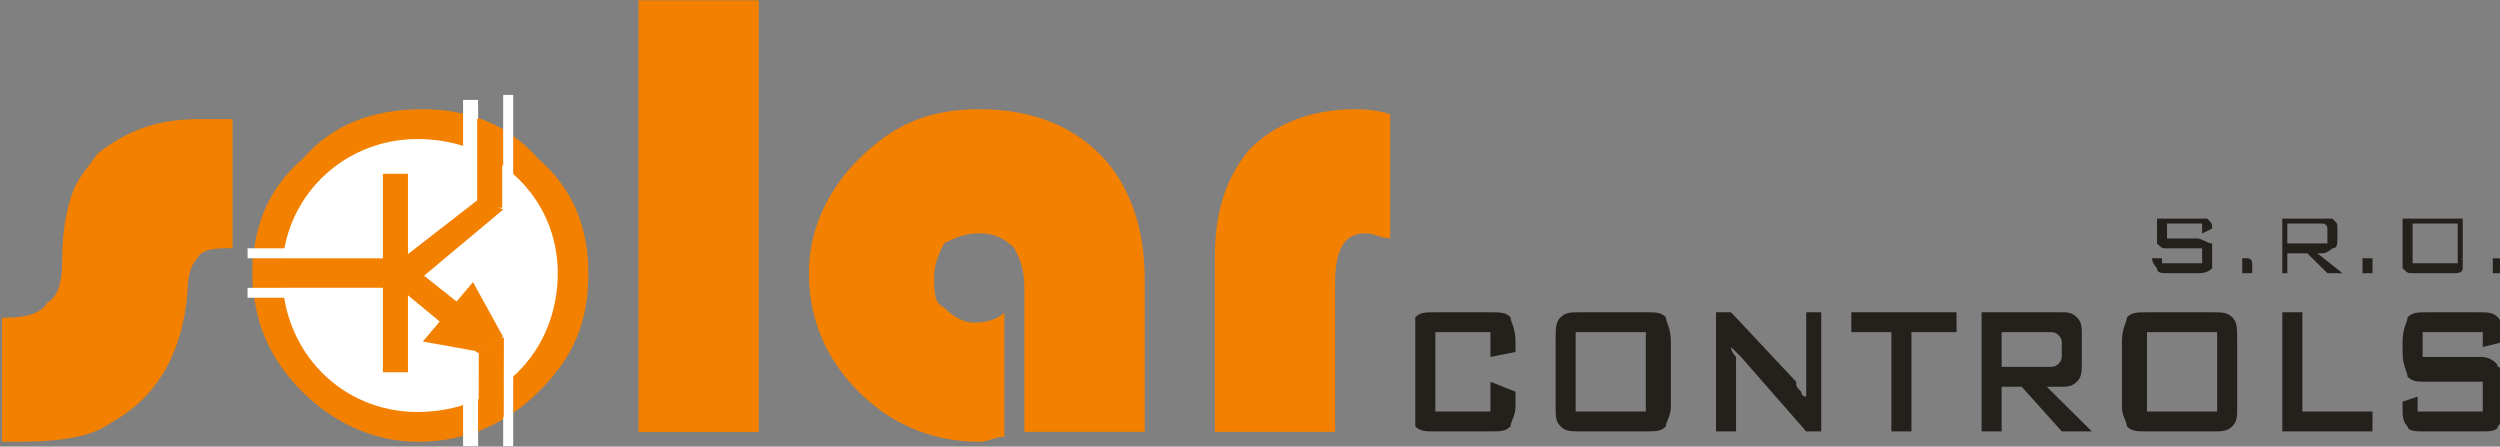
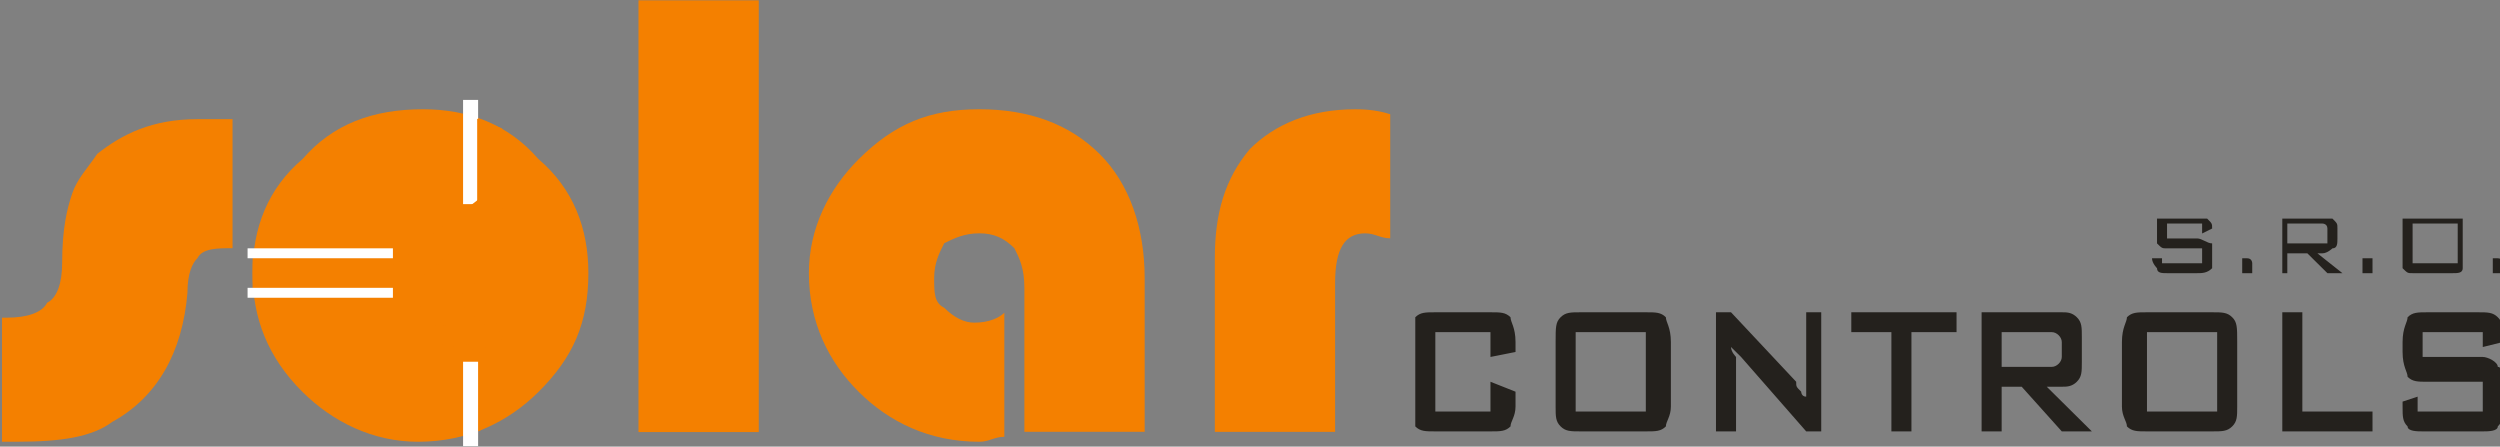
<svg xmlns="http://www.w3.org/2000/svg" width="100%" height="100%" viewBox="0 0 946 169" version="1.1" xml:space="preserve" style="fill-rule:evenodd;clip-rule:evenodd;stroke-linejoin:round;stroke-miterlimit:2;">
  <rect x="0" y="0" width="946" height="169" fill="#808080" stroke="none" />
  <g transform="matrix(1,0,0,1,-1142.98,-672.789)">
    <g transform="matrix(4.167,0,0,4.167,0,0)">
      <g transform="matrix(2.775,0,0,2.775,-956.653,43.824)">
        <clipPath id="_clip1">
          <path d="M443.65,57.15L525.598,57.15L525.598,42.4L443.65,42.4L443.65,57.15Z" clip-rule="nonzero" />
        </clipPath>
        <g clip-path="url(#_clip1)">
          <g transform="matrix(0.205,1.35e-08,3.75683e-08,0.203,443.65,45.311)">
            <path d="M221.6,4.027L221.6,24.027C220,24.027 219.2,23.227 217.6,23.227C214.4,23.227 212.8,25.627 212.8,31.227L212.8,55.227L193.6,55.227L193.6,27.227C193.6,20.027 195.2,14.427 199.2,9.627C203.2,5.627 208.8,3.227 216,3.227C216.8,3.227 219.2,3.227 221.6,4.027Z" style="fill:rgb(244,128,0);fill-rule:nonzero;" />
          </g>
          <g transform="matrix(0.205,1.35e-08,3.75683e-08,0.203,443.65,45.635)">
            <path d="M160,34.427L160,54.427C158.4,54.427 157.6,55.227 156,55.227C148,55.227 141.6,52.027 136.8,47.227C132,42.427 128.8,36.027 128.8,28.027C128.8,20.827 132,14.427 136.8,9.627C142.4,4.027 148,1.627 156,1.627C164,1.627 170.4,4.027 175.2,8.827C180,13.627 182.4,20.827 182.4,28.827L182.4,53.627L163.2,53.627L163.2,30.427C163.2,27.227 162.4,25.627 161.6,24.027C160,22.427 158.4,21.627 156,21.627C153.6,21.627 152,22.427 150.4,23.227C149.6,24.827 148.8,26.427 148.8,28.827C148.8,31.227 148.8,32.827 150.4,33.627C152,35.227 153.6,36.027 155.2,36.027C157.6,36.027 159.2,35.227 160,34.427Z" style="fill:rgb(244,128,0);fill-rule:nonzero;" />
          </g>
          <g transform="matrix(0.205,1.35e-08,3.75683e-08,0.203,443.65,41.746)">
            <rect x="101.6" y="3.227" width="19.2" height="69.6" style="fill:rgb(244,128,0);" />
          </g>
          <g transform="matrix(0.205,1.35e-08,3.75683e-08,0.203,443.65,45.635)">
            <path d="M67.2,1.627C74.4,1.627 80.8,4.027 85.6,9.627C91.2,14.427 93.6,20.827 93.6,28.027C93.6,36.027 91.2,41.627 85.6,47.227C80.8,52.027 74.4,55.227 66.4,55.227C59.2,55.227 52.8,52.027 48,47.227C42.4,41.627 40,35.227 40,28.027C40,20.827 42.4,14.427 48,9.627C52.8,4.027 59.2,1.627 67.2,1.627Z" style="fill:rgb(244,128,0);fill-rule:nonzero;" />
          </g>
          <g transform="matrix(0.205,1.35e-08,3.75683e-08,0.203,443.65,45.959)">
            <path d="M36.8,1.627L36.8,22.427C34.4,22.427 32,22.427 31.2,24.027C30.4,24.827 29.6,26.427 29.6,29.627C28.8,39.227 24.8,46.427 17.6,50.427C14.4,52.827 9.6,53.627 2.4,53.627L0,53.627L0,33.627L0.8,33.627C4,33.627 6.4,32.827 7.2,31.227C8.8,30.427 9.6,28.027 9.6,24.827C9.6,19.227 10.4,16.027 11.2,13.627C12,11.227 13.6,9.627 15.2,7.227C19.2,4.027 24,1.627 31.2,1.627L36.8,1.627Z" style="fill:rgb(244,128,0);fill-rule:nonzero;" />
          </g>
          <g transform="matrix(-0.205,-1.35e-08,3.75683e-08,0.203,471.021,45.635)">
-             <path d="M67.2,6.427C54.4,6.427 44.8,16.027 44.8,28.027C44.8,40.827 54.4,50.427 67.2,50.427C79.2,50.427 88.8,40.827 88.8,28.027C88.8,16.027 79.2,6.427 67.2,6.427Z" style="fill:white;" />
-           </g>
+             </g>
          <g transform="matrix(0.205,1.35e-08,3.75683e-08,0.203,443.65,45.473)">
            <rect x="40" y="26.427" width="22.4" height="4.8" style="fill:rgb(244,128,0);" />
          </g>
          <g transform="matrix(0.205,1.35e-08,3.75683e-08,0.203,443.65,37.534)">
            <rect x="73.6" y="40.027" width="2.4" height="16.8" style="fill:white;" />
          </g>
          <g transform="matrix(0.205,1.35e-08,3.75683e-08,0.203,443.65,54.06)">
            <rect x="73.6" y="0.827" width="2.4" height="13.6" style="fill:white;" />
          </g>
          <g transform="matrix(-0.098,-0.178,-0.18,0.097,469.839,63.759)">
            <path d="M67.726,17.541L77.75,17.541L73.153,29.161L67.535,22.202L67.726,17.541Z" style="fill:rgb(244,128,0);" />
          </g>
          <g transform="matrix(0.205,1.35e-08,3.75683e-08,0.203,443.65,44.177)">
            <rect x="39.2" y="31.227" width="23.2" height="1.6" style="fill:white;" />
          </g>
          <g transform="matrix(0.205,1.35e-08,3.75683e-08,0.203,443.65,37.696)">
-             <rect x="80" y="38.427" width="1.6" height="19.2" style="fill:white;" />
-           </g>
+             </g>
          <g transform="matrix(0.205,1.35e-08,3.75683e-08,0.203,443.65,46.769)">
            <rect x="39.2" y="24.827" width="23.2" height="1.6" style="fill:white;" />
          </g>
          <g transform="matrix(0.205,1.35e-08,3.75683e-08,0.203,443.65,45.473)">
-             <rect x="60.8" y="12.827" width="4" height="32" style="fill:rgb(244,128,0);" />
-           </g>
+             </g>
          <g transform="matrix(0.205,1.35e-08,3.75683e-08,0.203,443.65,53.898)">
-             <rect x="80" y="0.827" width="1.6" height="14.4" style="fill:white;" />
-           </g>
+             </g>
          <g transform="matrix(0.16,0.127,0.128,-0.158,443.805,47.144)">
            <path d="M60.742,25.314L81.232,25.314L79.608,20.941L60.867,21.316L60.742,25.314Z" style="fill:rgb(244,128,0);" />
          </g>
          <g transform="matrix(0.176,-0.104,-0.105,-0.174,447.069,64.965)">
            <path d="M78.96,16.315L83.625,16.315L77.04,5.339L72.375,5.339L78.96,16.315Z" style="fill:rgb(244,128,0);" />
          </g>
          <g transform="matrix(0.19,0.075,0.076,-0.188,441.26,50.61)">
            <path d="M73.469,52.369L77.777,52.369L82.531,40.485L78.817,38.999L73.469,52.369Z" style="fill:rgb(244,128,0);" />
          </g>
          <g transform="matrix(0.161,-0.125,-0.127,-0.159,450.971,64.537)">
            <path d="M60.139,35.722L79.505,35.722L81.653,31.988L60.667,31.228L60.139,35.722Z" style="fill:rgb(244,128,0);" />
          </g>
          <g transform="matrix(0.205,1.35e-08,3.75683e-08,0.203,443.65,51.954)">
            <path d="M237.6,6.427L228.8,6.427L228.8,19.227L237.6,19.227L237.6,14.427L241.6,16.027L241.6,18.427C241.6,20.027 240.8,20.827 240.8,21.627C240,22.427 239.2,22.427 237.6,22.427L228.8,22.427C227.2,22.427 226.4,22.427 225.6,21.627L225.6,4.027C226.4,3.227 227.2,3.227 228.8,3.227L237.6,3.227C239.2,3.227 240,3.227 240.8,4.027C240.8,4.827 241.6,5.627 241.6,8.027L241.6,9.627L237.6,10.427L237.6,6.427ZM248,8.027C248,5.627 248,4.827 248.8,4.027C249.6,3.227 250.4,3.227 252,3.227L262.4,3.227C264,3.227 264.8,3.227 265.6,4.027C265.6,4.827 266.4,5.627 266.4,8.027L266.4,18.427C266.4,20.027 265.6,20.827 265.6,21.627C264.8,22.427 264,22.427 262.4,22.427L252,22.427C250.4,22.427 249.6,22.427 248.8,21.627C248,20.827 248,20.027 248,18.427L248,8.027ZM251.2,19.227L262.4,19.227L262.4,6.427L251.2,6.427L251.2,19.227ZM273.6,22.427L273.6,3.227L276,3.227L286.4,14.427C286.4,15.227 286.4,15.227 287.2,16.027C287.2,16.027 287.2,16.827 288,16.827L288,3.227L290.4,3.227L290.4,22.427L288,22.427L277.6,10.427C277.6,10.427 276.8,9.627 276,8.827C276,9.627 276.8,10.427 276.8,10.427L276.8,22.427L273.6,22.427ZM304.8,6.427L304.8,22.427L301.6,22.427L301.6,6.427L295.2,6.427L295.2,3.227L312,3.227L312,6.427L304.8,6.427ZM327.2,6.427L319.2,6.427L319.2,12.027L327.2,12.027C328,12.027 328.8,11.227 328.8,10.427L328.8,8.027C328.8,7.227 328,6.427 327.2,6.427ZM316,22.427L316,3.227L328.8,3.227C329.6,3.227 330.4,3.227 331.2,4.027C332,4.827 332,5.627 332,7.227L332,11.227C332,12.827 332,13.627 331.2,14.427C330.4,15.227 329.6,15.227 328.8,15.227L326.4,15.227L333.6,22.427L328.8,22.427L322.4,15.227L319.2,15.227L319.2,22.427L316,22.427ZM338.4,8.027C338.4,5.627 339.2,4.827 339.2,4.027C340,3.227 340.8,3.227 342.4,3.227L352.8,3.227C354.4,3.227 355.2,3.227 356,4.027C356.8,4.827 356.8,5.627 356.8,8.027L356.8,18.427C356.8,20.027 356.8,20.827 356,21.627C355.2,22.427 354.4,22.427 352.8,22.427L342.4,22.427C340.8,22.427 340,22.427 339.2,21.627C339.2,20.827 338.4,20.027 338.4,18.427L338.4,8.027ZM342.4,19.227L353.6,19.227L353.6,6.427L342.4,6.427L342.4,19.227ZM364,22.427L364,3.227L367.2,3.227L367.2,19.227L378.4,19.227L378.4,22.427L364,22.427ZM396,6.427L386.4,6.427L386.4,10.427L396,10.427C396.8,10.427 398.4,11.227 398.4,12.027C399.2,12.027 399.2,13.627 399.2,15.227L399.2,18.427C399.2,20.027 399.2,20.827 398.4,21.627C398.4,22.427 396.8,22.427 396,22.427L386.4,22.427C385.6,22.427 384,22.427 384,21.627C383.2,20.827 383.2,20.027 383.2,18.427L383.2,17.627L385.6,16.827L385.6,19.227L396,19.227L396,14.427L387.2,14.427C385.6,14.427 384.8,14.427 384,13.627C384,12.827 383.2,12.027 383.2,9.627L383.2,8.027C383.2,5.627 384,4.827 384,4.027C384.8,3.227 385.6,3.227 387.2,3.227L395.2,3.227C396.8,3.227 397.6,3.227 398.4,4.027C399.2,4.827 399.2,5.627 399.2,7.227L399.2,8.027L396,8.827L396,6.427Z" style="fill:rgb(36,33,29);fill-rule:nonzero;" />
          </g>
          <g transform="matrix(0.205,1.35e-08,3.75683e-08,0.203,443.65,43.691)">
            <path d="M351.2,29.627L345.6,29.627L345.6,32.027L350.4,32.027C351.2,32.027 352,32.827 352.8,32.827L352.8,36.827C352,37.627 351.2,37.627 350.4,37.627L345.6,37.627C344.8,37.627 344,37.627 344,36.827C344,36.827 343.2,36.027 343.2,35.227L344.8,35.227L344.8,36.027L351.2,36.027L351.2,33.627L345.6,33.627C344.8,33.627 344.8,33.627 344,32.827L344,28.827L352,28.827C352.8,29.627 352.8,29.627 352.8,30.427L351.2,31.227L351.2,29.627ZM358.4,35.227C359.2,35.227 359.2,36.027 359.2,36.027L359.2,37.627L357.6,37.627L357.6,35.227L358.4,35.227ZM370.4,29.627L364.8,29.627L364.8,32.827L371.2,32.827L371.2,30.427C371.2,29.627 370.4,29.627 370.4,29.627ZM364,37.627L364,28.827L372,28.827C372.8,29.627 372.8,29.627 372.8,30.427L372.8,32.027C372.8,32.827 372.8,33.627 372,33.627C372,33.627 371.2,34.427 370.4,34.427L369.6,34.427L373.6,37.627L371.2,37.627L368,34.427L364.8,34.427L364.8,37.627L364,37.627ZM378.4,35.227L378.4,37.627L376.8,37.627L376.8,35.227L378.4,35.227ZM384.8,36.027L392,36.027L392,29.627L384.8,29.627L384.8,36.027ZM383.2,36.827L383.2,28.827L392.8,28.827L392.8,36.827C392.8,37.627 392,37.627 391.2,37.627L384.8,37.627C384,37.627 384,37.627 383.2,36.827ZM398.4,35.227C399.2,35.227 399.2,36.027 399.2,36.027L399.2,37.627L397.6,37.627L397.6,35.227L398.4,35.227Z" style="fill:rgb(36,33,29);fill-rule:nonzero;" />
          </g>
        </g>
      </g>
    </g>
  </g>
</svg>